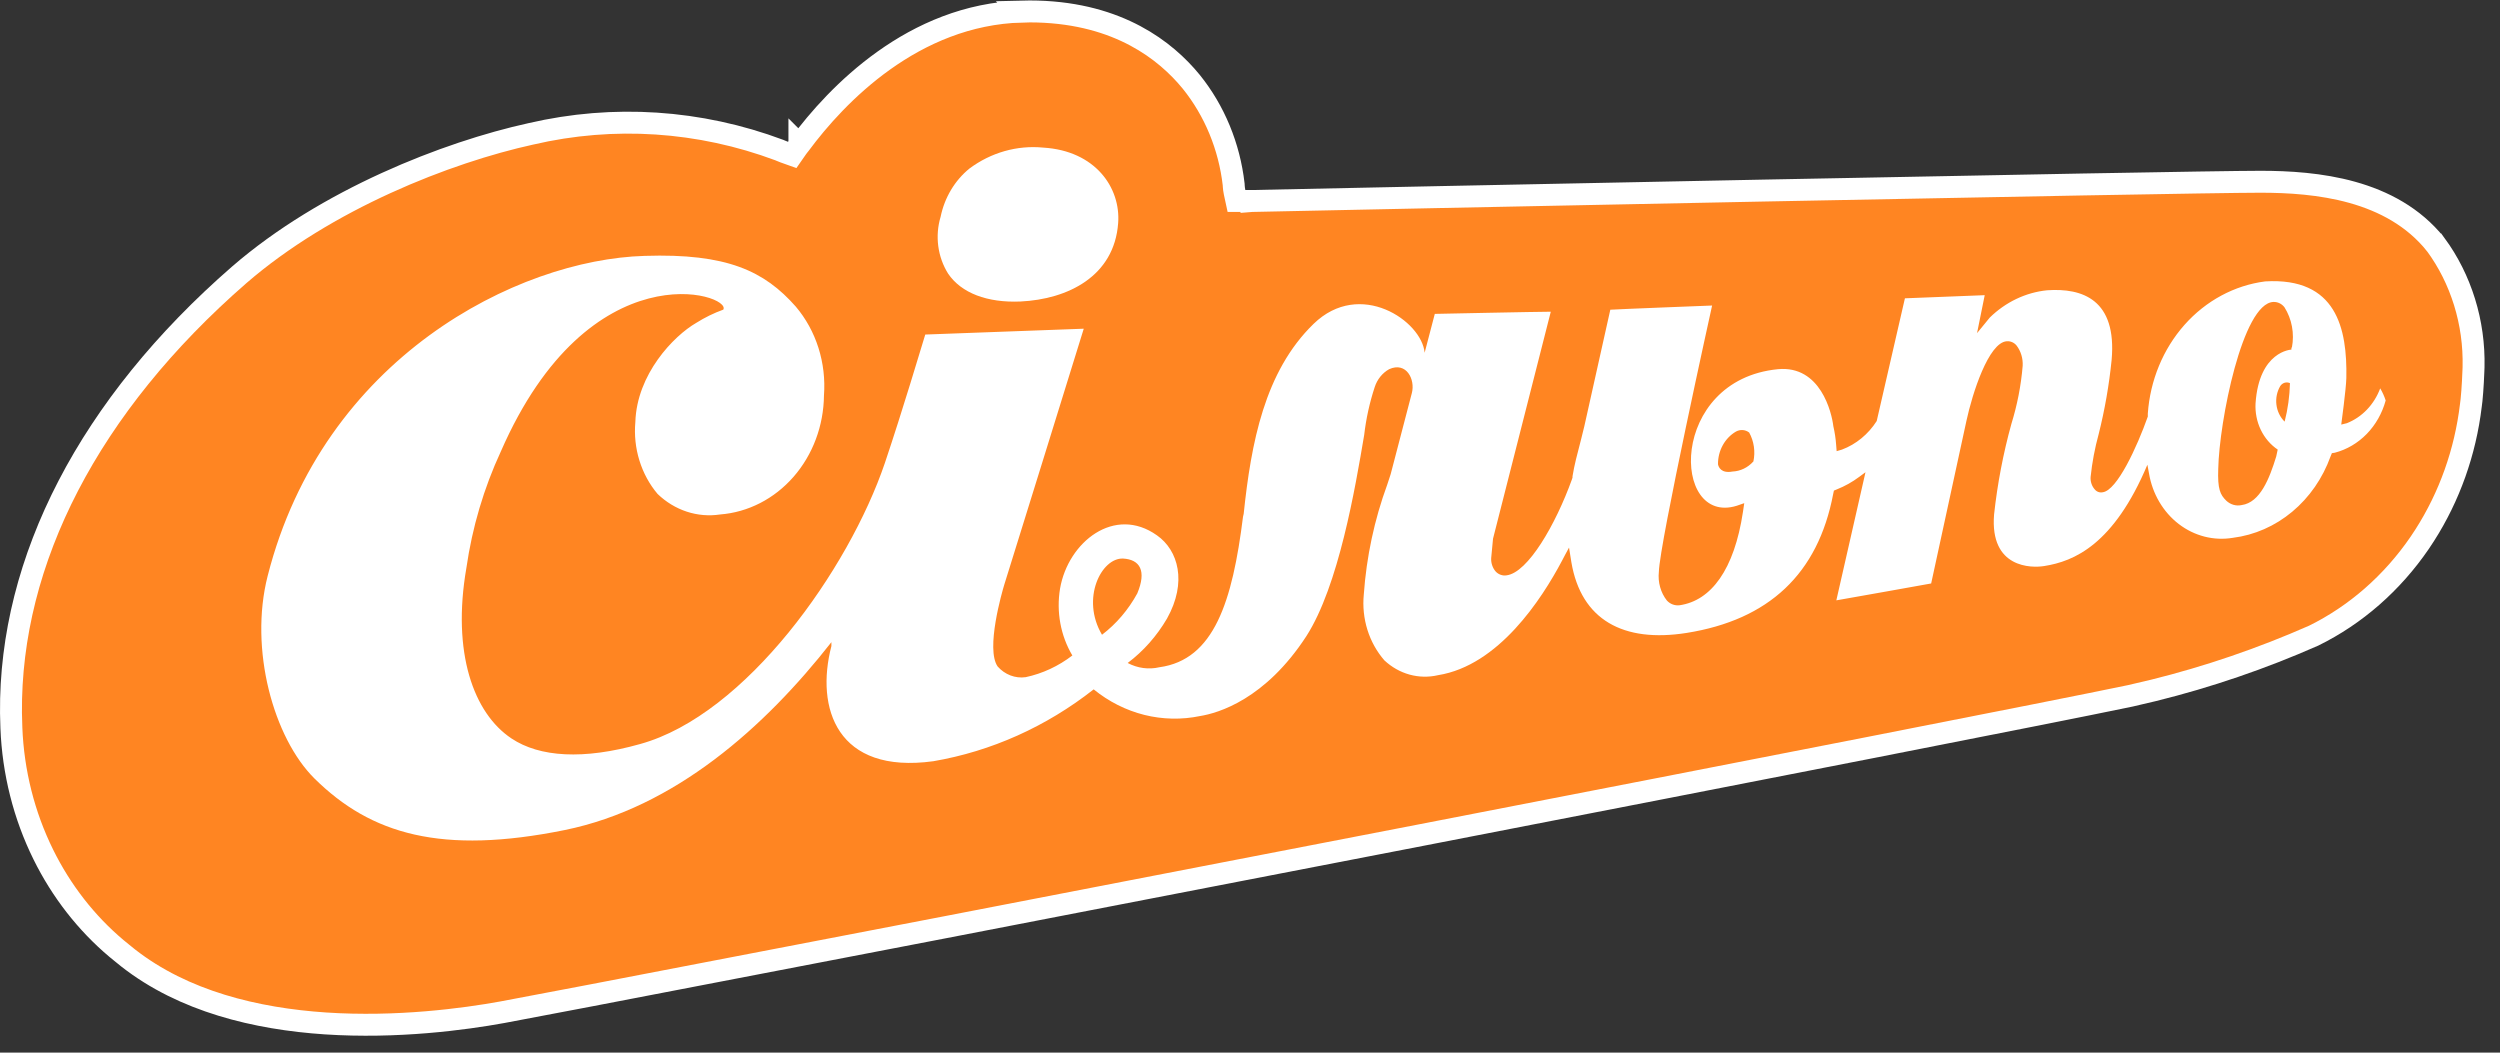
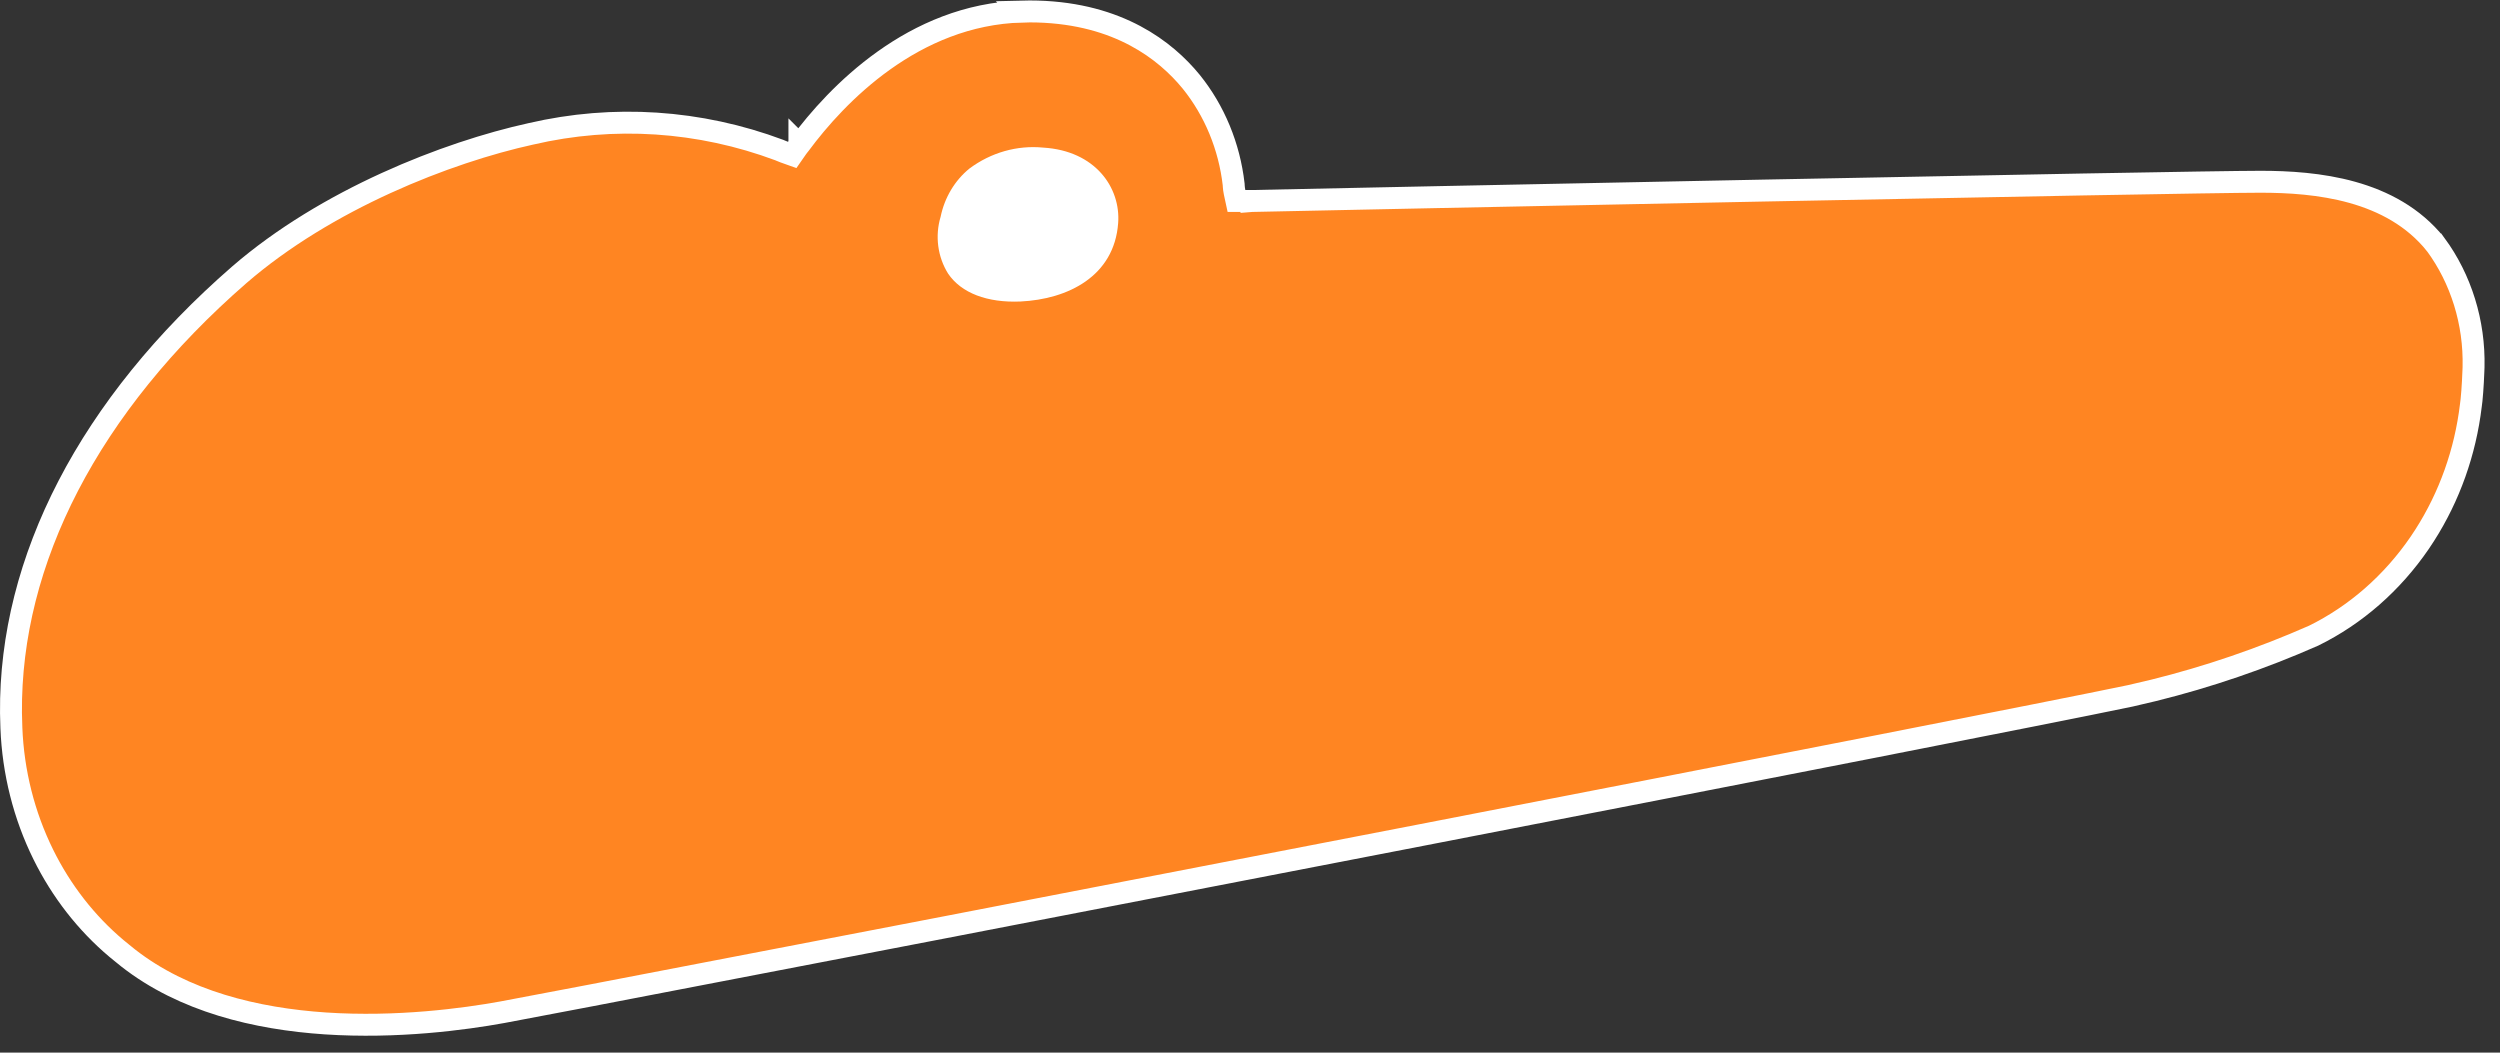
<svg xmlns="http://www.w3.org/2000/svg" width="114" height="48" viewBox="0 0 114 48" fill="none">
  <rect x="0" y="0" width="114" height="48" fill="#333333" stroke="none" />
  <path d="M46.59 0.526C50.501 0.426 52.798 2.012 54.083 3.45L54.326 3.735C55.383 5.048 56.056 6.674 56.255 8.408L56.26 8.496C56.265 8.566 56.275 8.664 56.298 8.771L56.383 9.165H57.067V9.166L57.078 9.165C61.414 9.07 99.532 8.288 103.076 8.288C105.623 8.288 109.048 8.629 111.062 11.142H111.063C112.228 12.727 112.842 14.708 112.794 16.739V16.752C112.794 16.761 112.793 16.774 112.792 16.791C112.791 16.825 112.789 16.875 112.786 16.936C112.781 17.058 112.774 17.227 112.764 17.412C112.748 17.696 112.727 18.005 112.701 18.249L112.672 18.483C112.418 20.614 111.695 22.643 110.569 24.403L110.339 24.752C109.083 26.587 107.418 28.043 105.503 28.986C103.136 30.029 100.695 30.864 98.205 31.481L97.14 31.731C90.028 33.218 41.561 42.595 26.9 45.4L22.906 46.158C21.154 46.476 18.106 46.885 14.846 46.669C11.68 46.459 8.371 45.663 5.841 43.681L5.599 43.485L5.59 43.478L5.312 43.251C3.936 42.093 2.797 40.633 1.974 38.964C1.095 37.183 0.597 35.209 0.519 33.19V33.188L0.501 32.515C0.438 25.553 4.073 18.484 10.903 12.538C14.874 9.097 20.381 6.945 24.208 6.104L24.214 6.103C27.981 5.227 31.899 5.483 35.541 6.845C35.554 6.85 35.571 6.858 35.591 6.867C35.634 6.886 35.695 6.911 35.763 6.936L36.124 7.065L36.343 6.75C36.368 6.714 36.396 6.677 36.419 6.648C36.43 6.635 36.439 6.623 36.445 6.615C36.449 6.611 36.452 6.608 36.453 6.606V6.604L36.454 6.605L36.474 6.58C38.143 4.326 41.642 0.668 46.591 0.527L46.59 0.526Z" fill="#FF8522" stroke="white" />
  <path d="M46.531 13.749C48.693 13.646 50.811 12.601 50.988 10.175C51.109 8.558 49.945 6.874 47.573 6.731C46.38 6.615 45.188 6.954 44.203 7.688C43.538 8.23 43.073 9.008 42.892 9.885C42.762 10.317 42.726 10.775 42.785 11.224C42.845 11.673 42.998 12.102 43.234 12.478C43.834 13.364 45.021 13.813 46.531 13.749Z" fill="white" />
-   <path d="M108.537 17.709C108.401 18.074 108.195 18.404 107.933 18.678C107.671 18.952 107.358 19.163 107.016 19.298L106.761 19.361C106.761 19.361 106.982 17.733 106.993 17.241C107.038 14.981 106.548 12.637 103.292 12.832C101.89 13.013 100.59 13.713 99.614 14.812C98.638 15.912 98.046 17.343 97.94 18.861V18.889V18.913C97.936 18.94 97.936 18.968 97.94 18.996C97.446 20.39 96.536 22.364 95.884 22.447C95.817 22.462 95.748 22.457 95.683 22.433C95.619 22.41 95.561 22.368 95.516 22.312C95.451 22.237 95.4 22.149 95.369 22.051C95.337 21.954 95.324 21.851 95.332 21.748C95.401 21.087 95.524 20.433 95.7 19.794C95.978 18.686 96.175 17.556 96.29 16.415C96.536 13.666 94.964 13.122 93.343 13.237C92.372 13.337 91.457 13.774 90.735 14.48L90.153 15.191C90.153 15.191 90.426 13.829 90.503 13.46C90.043 13.483 87.159 13.587 86.864 13.603L85.578 19.199C85.192 19.803 84.637 20.259 83.995 20.501L83.751 20.573L83.729 20.295C83.709 20.004 83.665 19.716 83.6 19.433C83.527 18.813 83.015 16.653 81.073 16.835C76.075 17.328 76.215 23.988 79.195 23.063L79.538 22.944L79.479 23.341C79.081 25.982 78.027 27.388 76.595 27.599C76.489 27.613 76.382 27.601 76.281 27.565C76.18 27.529 76.089 27.468 76.013 27.388C75.871 27.209 75.765 27 75.702 26.774C75.638 26.549 75.619 26.311 75.644 26.078C75.674 24.771 78.072 13.932 78.072 13.932C78.072 13.932 73.751 14.099 73.43 14.123C73.206 15.116 72.245 19.433 72.245 19.437L72.105 20.005C71.917 20.728 71.791 21.196 71.707 21.717V21.744V21.776C71.693 21.805 71.683 21.836 71.677 21.868C70.941 23.909 69.674 26.117 68.697 26.236C68.608 26.25 68.517 26.241 68.432 26.211C68.346 26.181 68.268 26.13 68.204 26.062C68.133 25.98 68.078 25.884 68.043 25.779C68.007 25.674 67.992 25.562 67.998 25.45L68.082 24.564C68.082 24.564 70.554 14.846 70.716 14.214C70.163 14.214 65.427 14.313 65.427 14.313L64.963 16.085C64.837 14.639 62.016 12.709 59.898 14.77C57.662 16.943 57.051 20.203 56.712 23.432L56.682 23.559C56.2 27.42 55.367 30.085 52.87 30.426C52.381 30.54 51.871 30.471 51.422 30.232C52.14 29.692 52.749 29.004 53.216 28.206C54.144 26.546 53.728 25.093 52.759 24.413C50.826 23.035 48.708 24.711 48.339 26.836C48.162 27.894 48.362 28.985 48.899 29.89C48.262 30.378 47.537 30.716 46.77 30.879C46.537 30.912 46.299 30.885 46.077 30.8C45.855 30.715 45.655 30.575 45.492 30.391C44.94 29.596 45.695 26.991 45.794 26.665C45.794 26.665 49.216 15.664 49.419 14.989L42.192 15.255C41.978 15.942 41.183 18.635 40.35 21.113C38.704 25.958 34.018 32.595 29.186 33.929C26.607 34.656 24.607 34.529 23.326 33.675C21.591 32.523 20.6 29.755 21.267 25.899C21.533 24.05 22.064 22.258 22.839 20.585C26.891 11.319 33.381 13.412 32.983 14.119C32.554 14.274 32.141 14.476 31.749 14.723C30.711 15.322 29.038 17.07 28.972 19.242C28.919 19.835 28.982 20.433 29.157 20.998C29.331 21.563 29.613 22.083 29.985 22.523C30.369 22.893 30.822 23.169 31.315 23.331C31.807 23.493 32.326 23.537 32.836 23.46C34.113 23.361 35.309 22.747 36.186 21.742C37.064 20.736 37.559 19.412 37.573 18.031C37.628 17.297 37.542 16.558 37.321 15.861C37.1 15.164 36.748 14.524 36.287 13.98C34.858 12.36 33.153 11.545 29.396 11.668C23.594 11.835 14.736 16.311 12.205 26.264C11.351 29.612 12.478 33.651 14.338 35.498C16.916 38.048 20.14 38.989 25.757 37.849C30.773 36.825 34.884 33.151 37.912 29.283C37.912 29.346 37.912 29.402 37.912 29.461C37.175 32.293 38.166 35.316 42.56 34.712C45.203 34.259 47.709 33.136 49.872 31.435C50.557 31.993 51.343 32.389 52.179 32.599C53.016 32.808 53.883 32.826 54.726 32.651C55.555 32.516 57.695 31.892 59.57 29.009C61.043 26.717 61.798 22.257 62.207 19.834C62.293 19.091 62.454 18.36 62.686 17.654C62.8 17.3 63.036 17.007 63.345 16.835C64.134 16.478 64.543 17.308 64.38 17.924C64.218 18.539 63.415 21.61 63.415 21.621L63.257 22.102C62.67 23.704 62.31 25.392 62.189 27.11C62.136 27.654 62.193 28.204 62.355 28.722C62.517 29.24 62.781 29.714 63.128 30.113C63.459 30.422 63.853 30.645 64.277 30.762C64.702 30.879 65.146 30.888 65.574 30.788C68.336 30.347 70.296 27.329 71.228 25.569L71.357 25.323L71.548 24.969L71.655 25.641C72.101 28.266 74.02 29.318 76.908 28.862C80.654 28.266 82.9 26.173 83.593 22.527L83.626 22.372L83.759 22.316C84.123 22.172 84.468 21.979 84.786 21.741L85.066 21.534L83.737 27.376C84.267 27.289 87.788 26.653 88.061 26.606C88.138 26.256 89.671 19.183 89.671 19.183C89.936 17.951 90.68 15.608 91.512 15.561C91.596 15.555 91.679 15.569 91.757 15.604C91.834 15.638 91.903 15.691 91.958 15.759C92.154 16.018 92.252 16.347 92.234 16.681C92.159 17.582 91.986 18.471 91.719 19.33C91.346 20.68 91.082 22.061 90.93 23.46C90.728 25.923 92.65 25.907 93.218 25.811C94.577 25.597 96.385 24.838 97.921 21.192L97.995 21.59C98.151 22.519 98.638 23.347 99.351 23.895C100.065 24.443 100.949 24.669 101.815 24.525C102.802 24.402 103.739 23.991 104.525 23.335C105.311 22.68 105.916 21.806 106.275 20.807L106.334 20.664L106.467 20.644C107.013 20.501 107.515 20.206 107.923 19.788C108.33 19.369 108.628 18.843 108.787 18.261C108.724 18.067 108.64 17.882 108.537 17.709ZM50.251 28.945C49.275 27.293 50.225 25.43 51.212 25.47C51.982 25.514 52.292 26.026 51.861 27.058C51.454 27.803 50.906 28.447 50.251 28.945ZM79.95 21.046C79.7 21.324 79.359 21.487 79 21.502C78.488 21.598 78.363 21.3 78.341 21.169C78.338 20.865 78.413 20.566 78.557 20.304C78.7 20.043 78.907 19.828 79.154 19.683C79.249 19.629 79.356 19.604 79.464 19.61C79.571 19.617 79.674 19.656 79.762 19.723C79.982 20.12 80.051 20.595 79.954 21.046H79.95ZM104.179 19.227C103.974 19.024 103.841 18.751 103.805 18.453C103.768 18.156 103.831 17.855 103.981 17.602C104.03 17.53 104.1 17.477 104.18 17.453C104.261 17.43 104.346 17.436 104.422 17.471C104.408 18.065 104.326 18.654 104.179 19.227ZM104.489 15.847V15.942C104.489 15.942 103.015 16.002 102.853 18.392C102.831 18.809 102.912 19.225 103.09 19.596C103.268 19.967 103.534 20.28 103.863 20.501L103.796 20.815C103.487 21.824 103.06 22.916 102.22 23.031C102.097 23.058 101.97 23.055 101.848 23.02C101.727 22.985 101.615 22.922 101.52 22.833C101.24 22.559 101.118 22.305 101.152 21.379C101.196 19.227 102.257 13.833 103.664 13.769C103.76 13.765 103.856 13.784 103.944 13.826C104.033 13.868 104.11 13.932 104.172 14.012C104.339 14.277 104.456 14.577 104.514 14.892C104.572 15.207 104.571 15.532 104.511 15.847H104.489Z" fill="white" />
</svg>